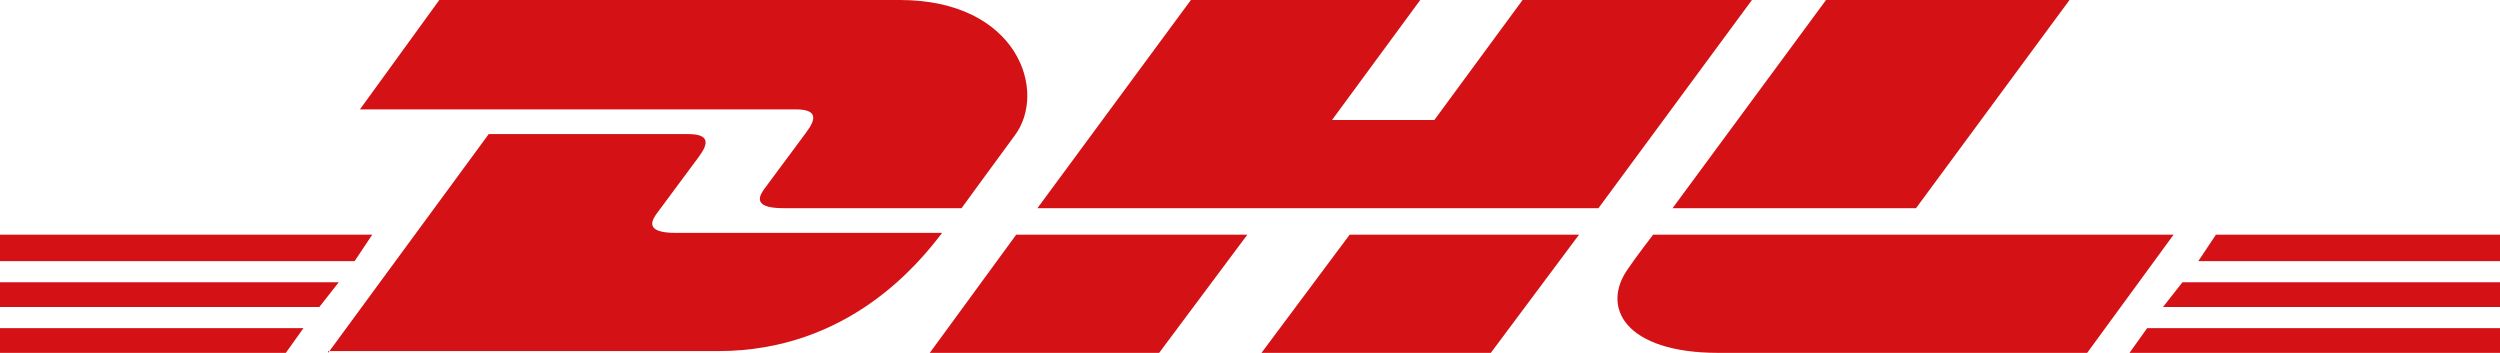
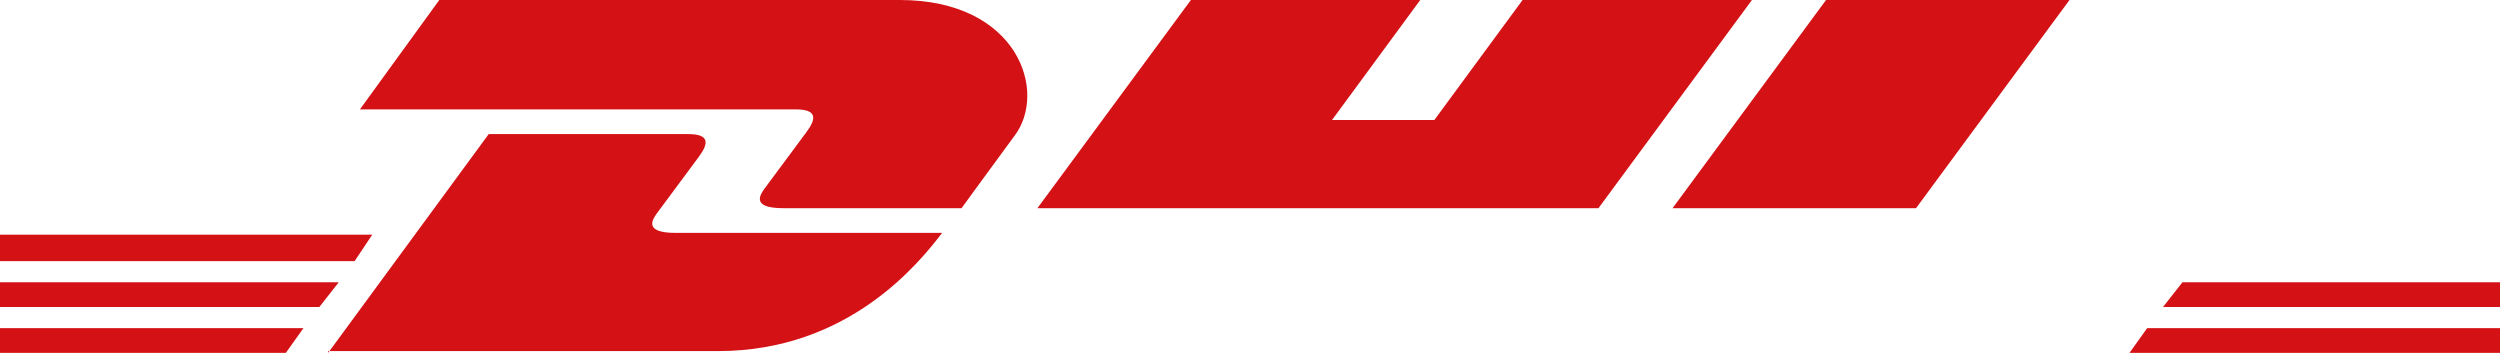
<svg xmlns="http://www.w3.org/2000/svg" id="entier" x="0px" y="0px" viewBox="0 0 141.7 20" xml:space="preserve">
  <g id="entier_1_">
    <g id="lignes">
      <polygon fill="#D41216" points="0,16 19.2,16 18.1,17.4 0,17.4   " />
      <polygon fill="#D41216" points="0,13.3 21.1,13.3 20.1,14.8 0,14.8   " />
      <polygon fill="#D41216" points="0,18.6 17.2,18.6 16.2,20 0,20   " />
      <polygon fill="#D41216" points="141.7,17.4 122.6,17.4 123.7,16 141.7,16   " />
      <polygon fill="#D41216" points="141.7,20 120.7,20 121.7,18.6 141.7,18.6   " />
-       <polygon fill="#D41216" points="125.6,13.3 141.7,13.3 141.7,14.8 124.6,14.8   " />
    </g>
    <g id="lettres">
      <path fill="#D41216" d="M24.9,0l-4.5,6.2h24.7c1.2,0,1.2,0.5,0.6,1.3c-0.6,0.8-1.7,2.3-2.3,3.1c-0.3,0.4-0.9,1.2,1,1.2h10.1   c0,0,1.6-2.2,3-4.1C59.4,5.2,57.7,0,51,0H24.9z" />
      <path fill="#D41216" d="M18.6,20l9.1-12.4c0,0,10.1,0,11.3,0c1.2,0,1.2,0.5,0.6,1.3c-0.6,0.8-1.7,2.3-2.3,3.1   c-0.3,0.4-0.9,1.2,1,1.2h15.1c-1.3,1.7-5.3,6.7-12.7,6.7H18.6z" />
-       <polygon fill="#D41216" points="70.7,13.3 65.7,20 52.7,20 57.6,13.3   " />
      <polygon fill="#D41216" points="90.6,11.8 58.8,11.8 67.5,0 80.5,0 75.5,6.8 81.3,6.8 86.3,0 99.3,0   " />
-       <polygon fill="#D41216" points="89.5,13.3 84.5,20 71.5,20 76.5,13.3   " />
      <path fill="#D41216" d="M117.3,0l-8.7,11.8H94.8c0,0,8.7-11.8,8.7-11.8H117.3z" />
-       <path fill="#D41216" d="M93.7,13.3c0,0-1,1.3-1.4,1.9c-1.6,2.2-0.2,4.8,5.1,4.8h20.9l4.9-6.7H93.7z" />
    </g>
  </g>
</svg>